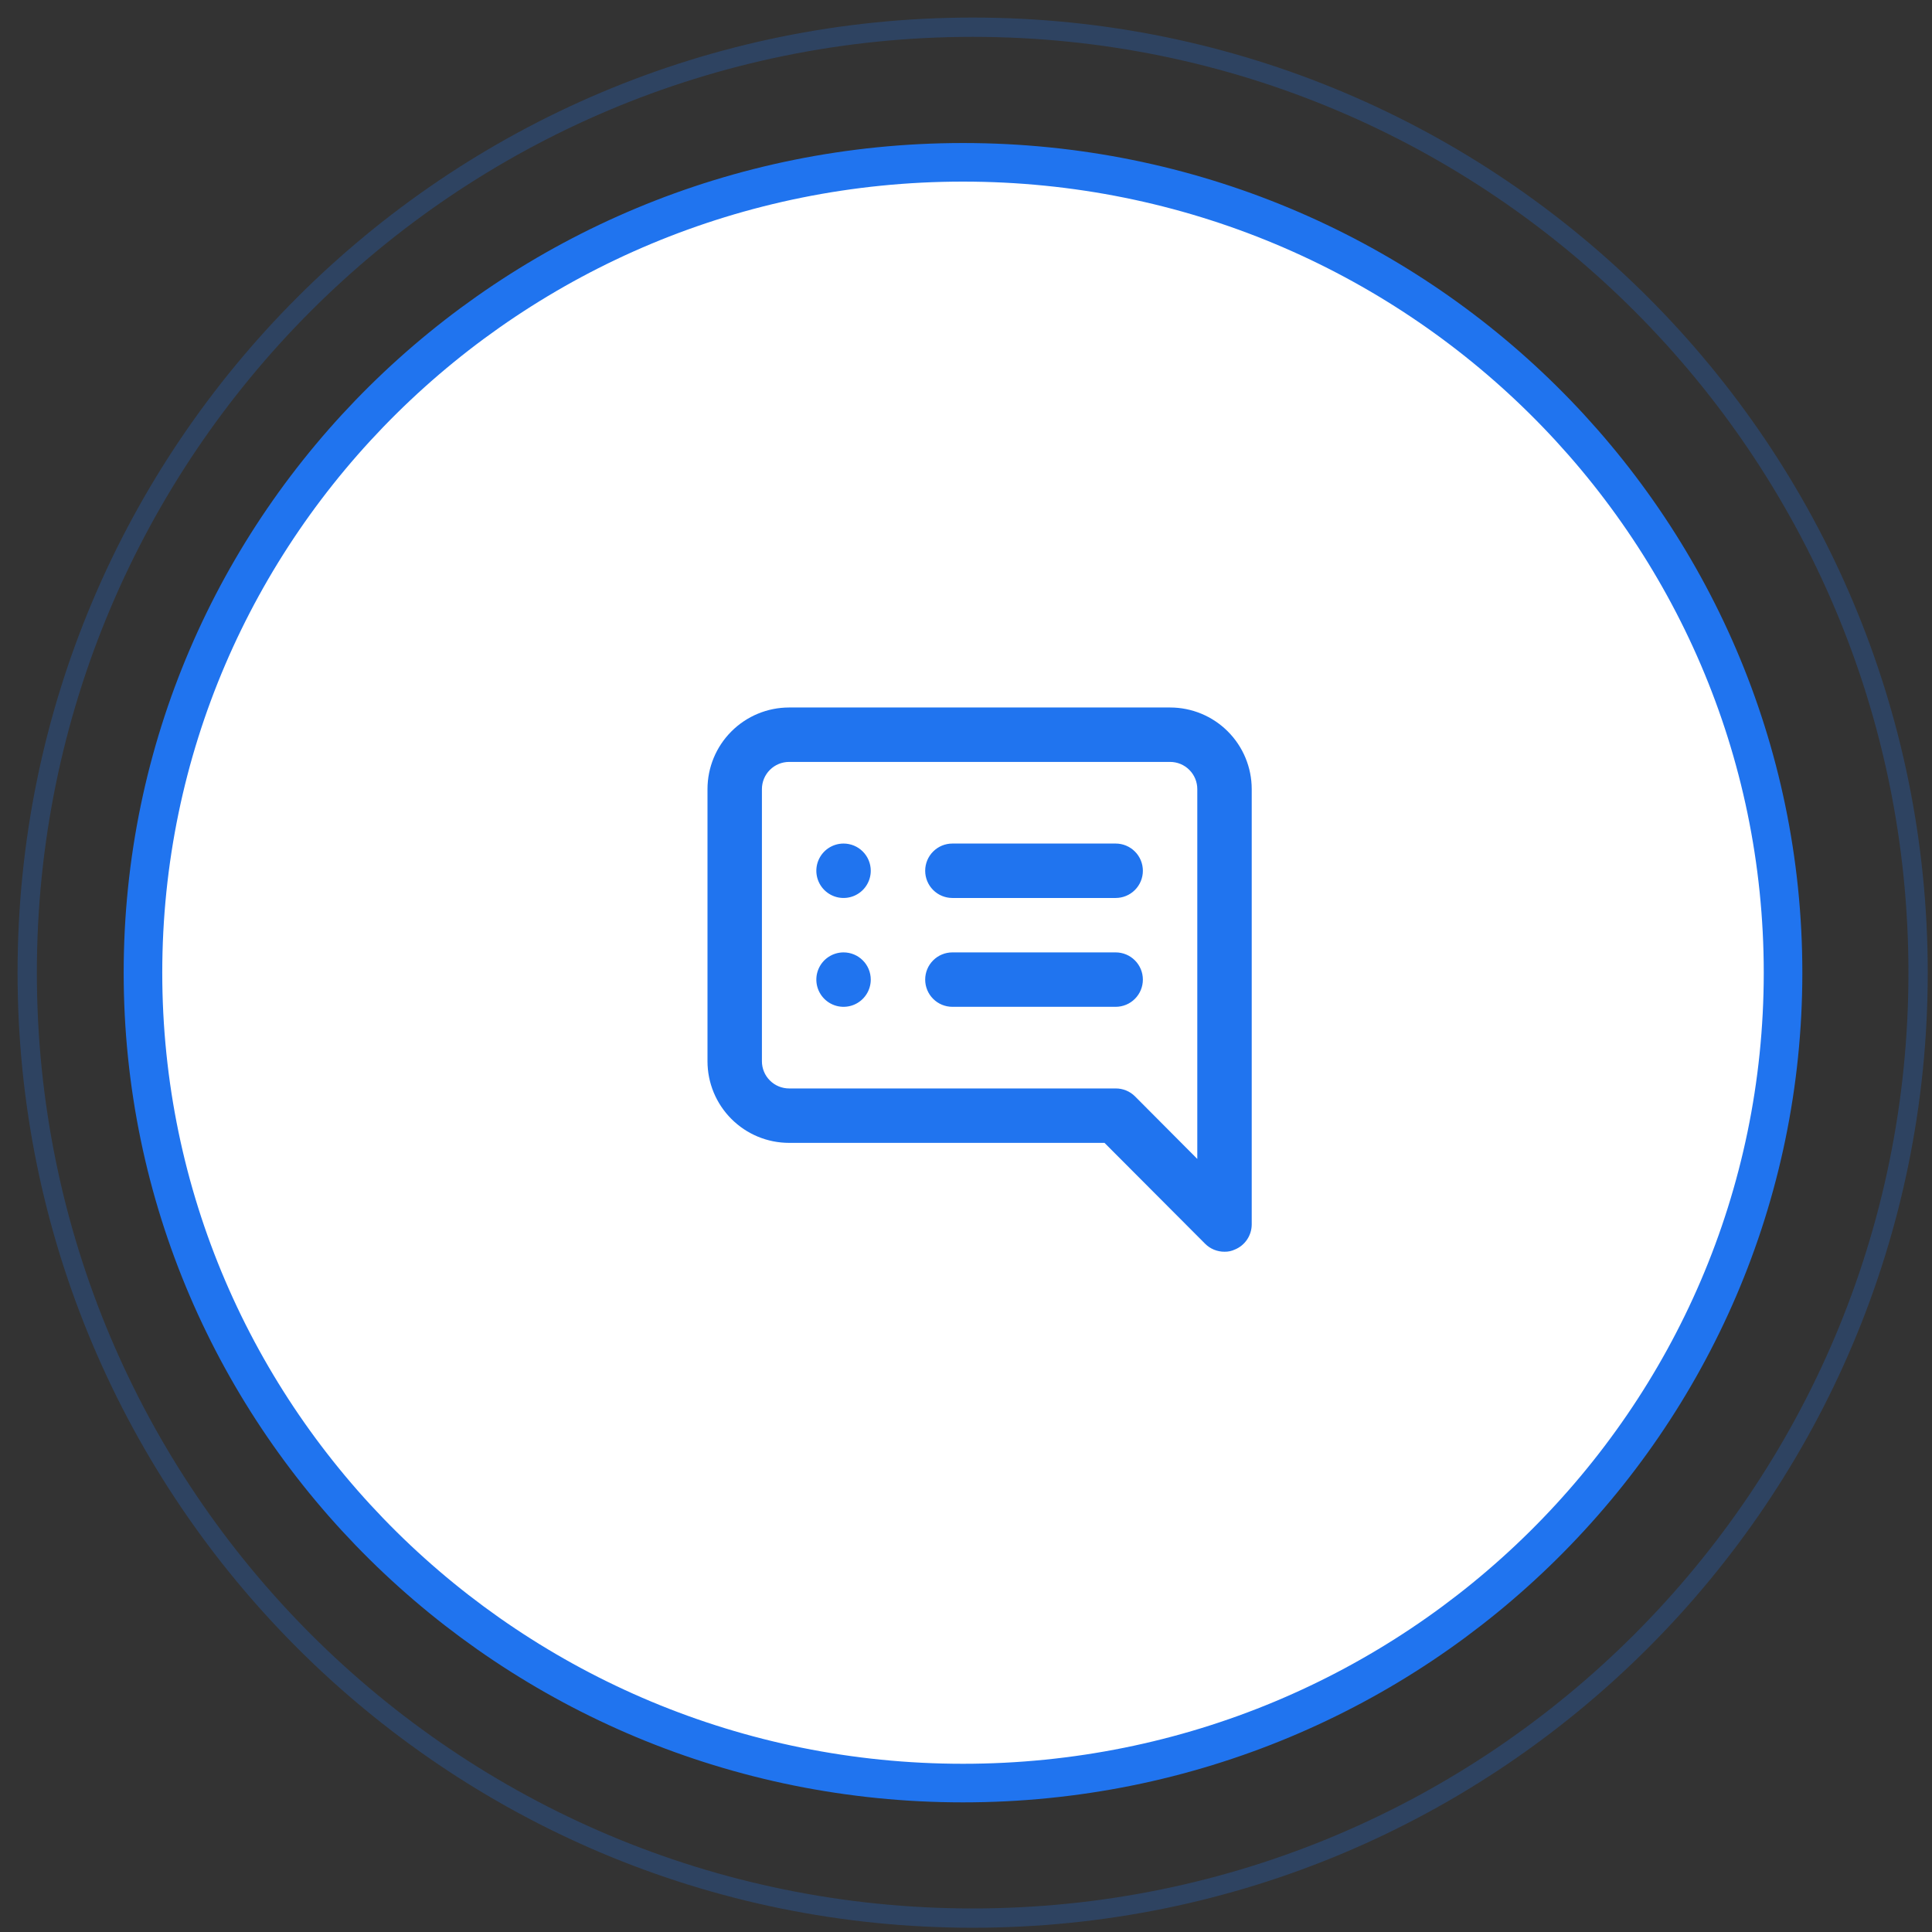
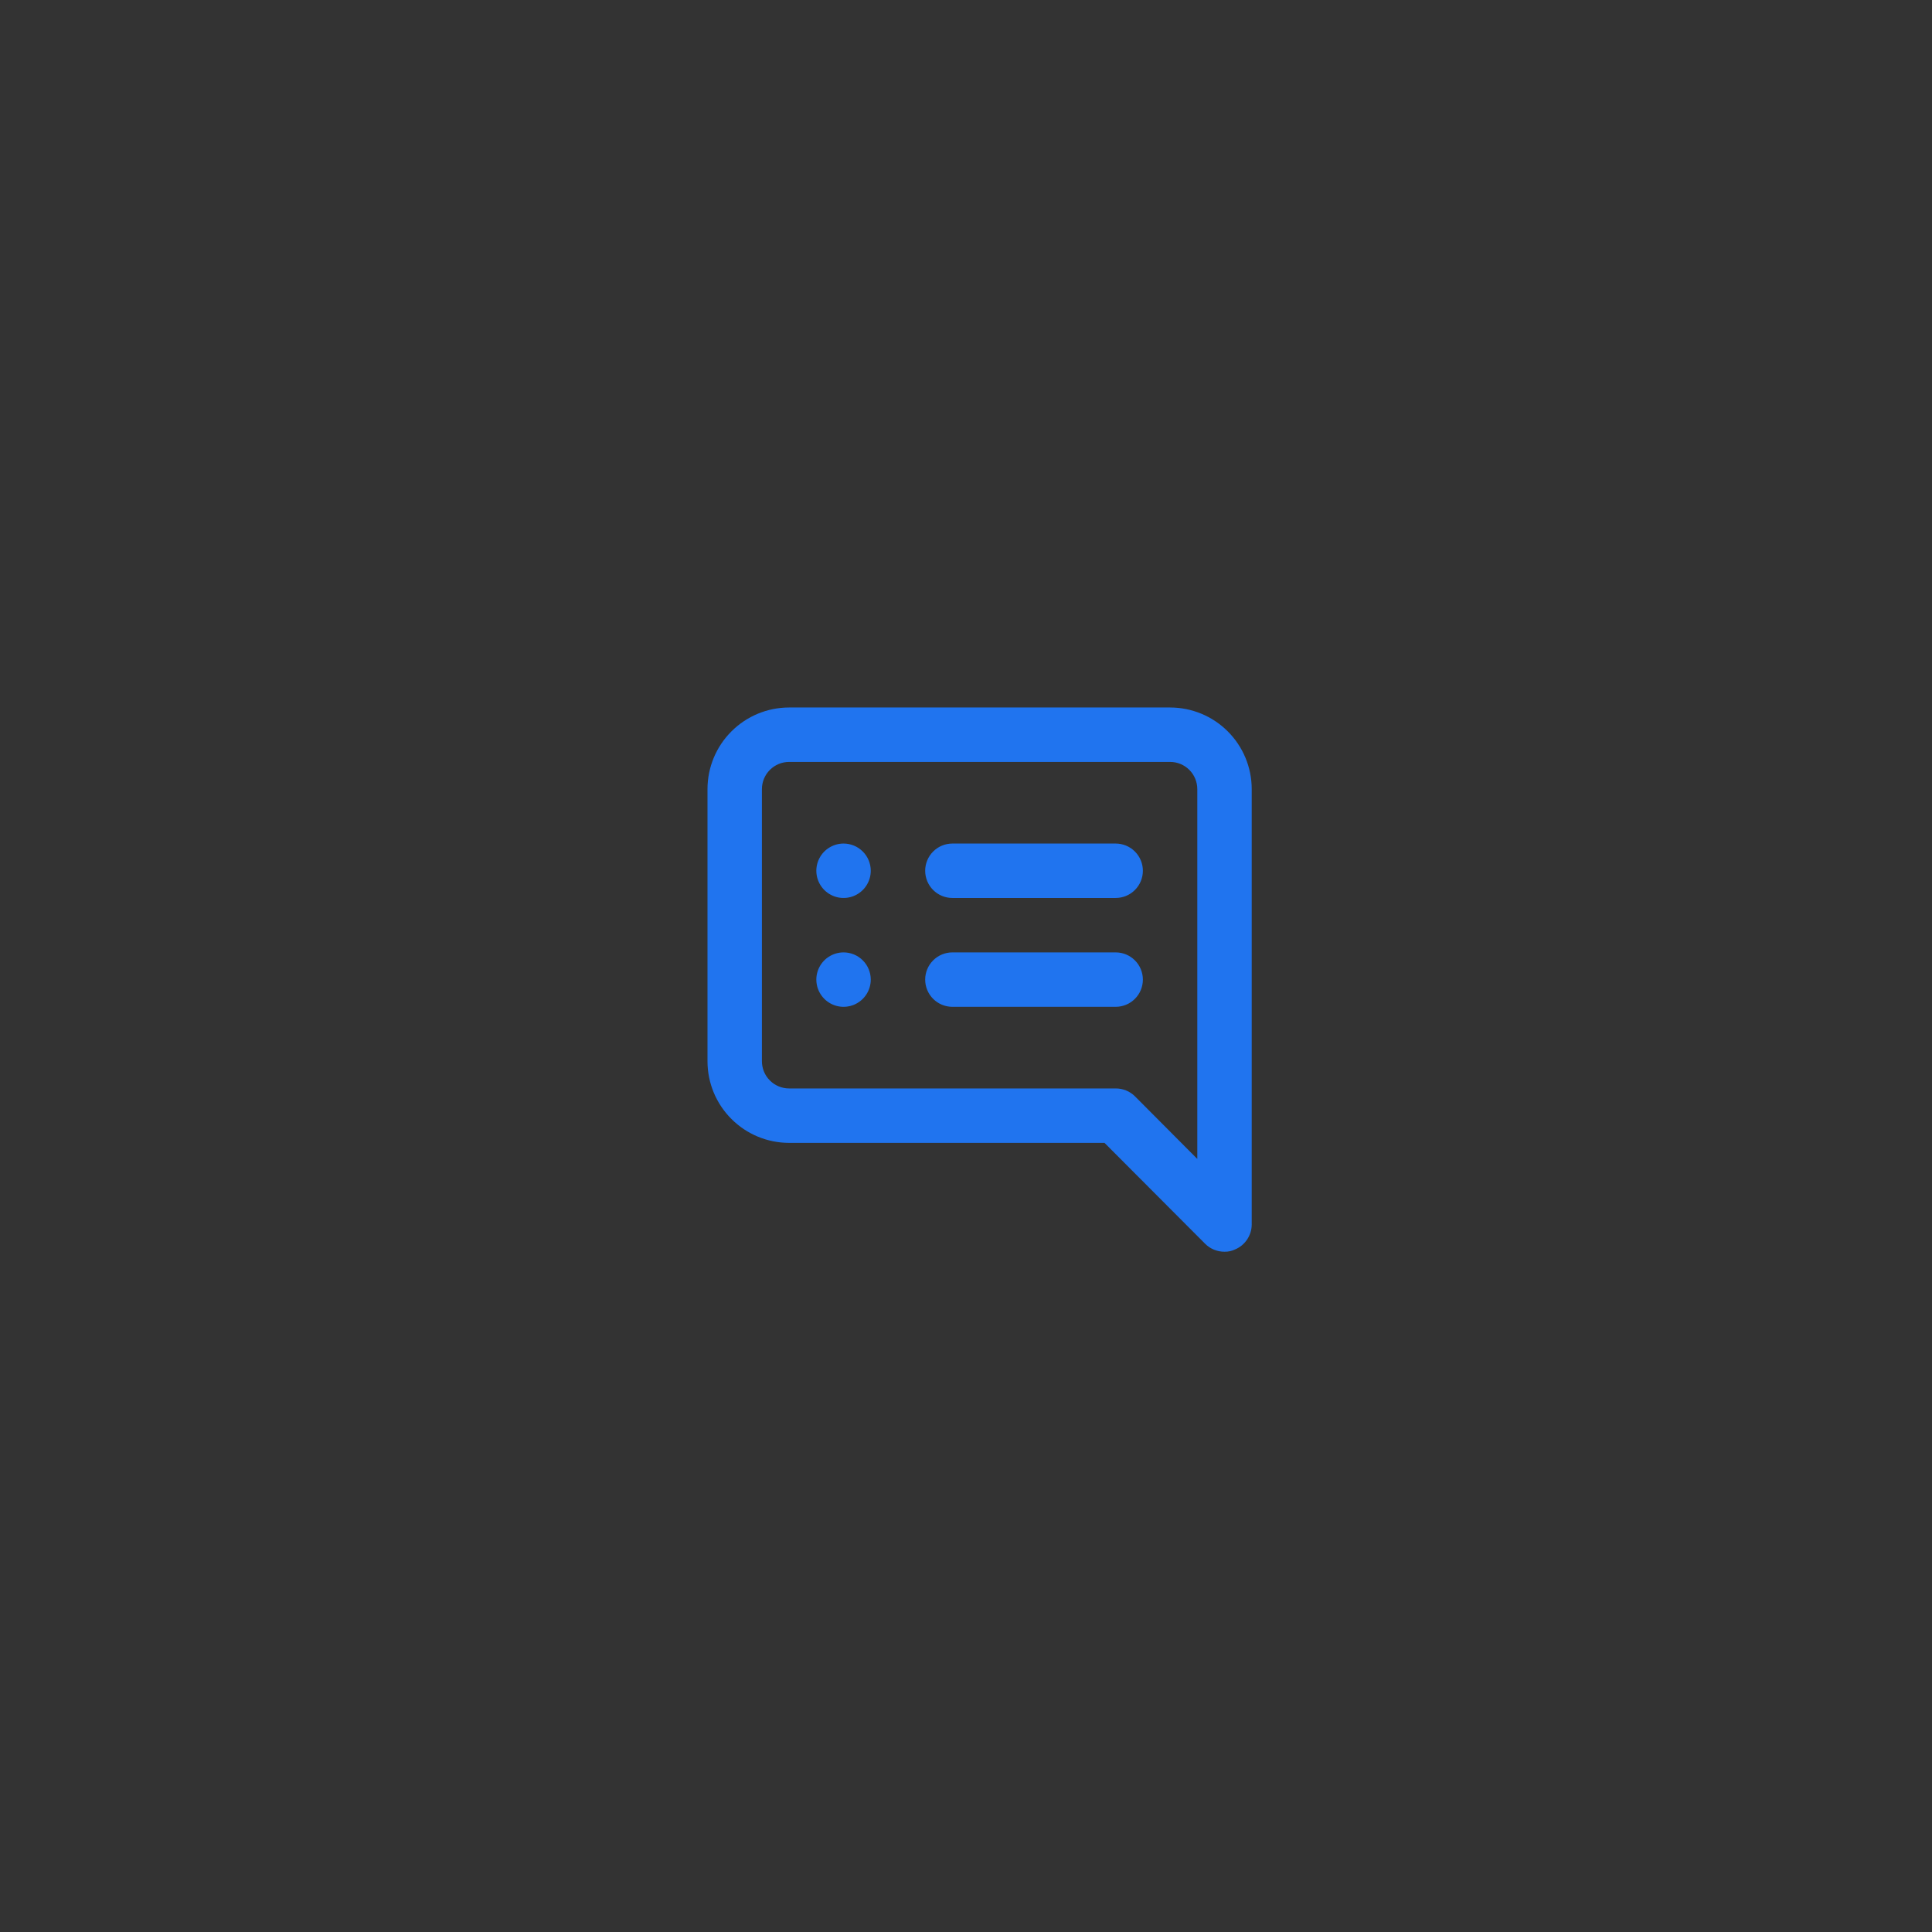
<svg xmlns="http://www.w3.org/2000/svg" width="71" height="71" viewBox="0 0 71 71" fill="none">
  <rect x="0" y="0" width="71" height="71" fill="#333333" stroke="none" />
-   <path opacity="0.25" d="M35.745 70.489C54.934 70.489 70.489 54.933 70.489 35.745C70.489 16.556 54.934 1 35.745 1C16.556 1 1 16.556 1 35.745C1 54.933 16.556 70.489 35.745 70.489Z" stroke="#2074EF" stroke-width="0.709" />
-   <path d="M35.39 65.527C52.033 65.527 65.526 52.193 65.526 35.746C65.526 19.298 52.033 5.965 35.39 5.965C18.747 5.965 5.254 19.298 5.254 35.746C5.254 52.193 18.747 65.527 35.39 65.527Z" fill="white" stroke="#2074EF" stroke-width="1.418" />
  <path d="M31 31C30.802 31 30.609 31.059 30.444 31.169C30.28 31.278 30.152 31.435 30.076 31.617C30 31.8 29.981 32.001 30.019 32.195C30.058 32.389 30.153 32.567 30.293 32.707C30.433 32.847 30.611 32.942 30.805 32.981C30.999 33.019 31.2 33 31.383 32.924C31.565 32.848 31.722 32.72 31.831 32.556C31.941 32.391 32 32.198 32 32C32 31.735 31.895 31.48 31.707 31.293C31.52 31.105 31.265 31 31 31ZM31 35C30.802 35 30.609 35.059 30.444 35.169C30.28 35.278 30.152 35.435 30.076 35.617C30 35.8 29.981 36.001 30.019 36.195C30.058 36.389 30.153 36.567 30.293 36.707C30.433 36.847 30.611 36.942 30.805 36.981C30.999 37.019 31.2 37 31.383 36.924C31.565 36.848 31.722 36.72 31.831 36.556C31.941 36.391 32 36.198 32 36C32 35.735 31.895 35.48 31.707 35.293C31.52 35.105 31.265 35 31 35ZM41 35H35C34.735 35 34.48 35.105 34.293 35.293C34.105 35.48 34 35.735 34 36C34 36.265 34.105 36.52 34.293 36.707C34.48 36.895 34.735 37 35 37H41C41.265 37 41.52 36.895 41.707 36.707C41.895 36.52 42 36.265 42 36C42 35.735 41.895 35.48 41.707 35.293C41.52 35.105 41.265 35 41 35ZM41 31H35C34.735 31 34.48 31.105 34.293 31.293C34.105 31.48 34 31.735 34 32C34 32.265 34.105 32.52 34.293 32.707C34.48 32.895 34.735 33 35 33H41C41.265 33 41.52 32.895 41.707 32.707C41.895 32.52 42 32.265 42 32C42 31.735 41.895 31.48 41.707 31.293C41.52 31.105 41.265 31 41 31ZM43 26H29C28.204 26 27.441 26.316 26.879 26.879C26.316 27.441 26 28.204 26 29V39C26 39.796 26.316 40.559 26.879 41.121C27.441 41.684 28.204 42 29 42H40.59L44.29 45.71C44.383 45.803 44.494 45.876 44.616 45.926C44.738 45.975 44.868 46.001 45 46C45.131 46.003 45.261 45.976 45.38 45.92C45.563 45.845 45.719 45.718 45.829 45.554C45.94 45.39 45.999 45.197 46 45V29C46 28.204 45.684 27.441 45.121 26.879C44.559 26.316 43.796 26 43 26ZM44 42.59L41.71 40.29C41.617 40.197 41.506 40.124 41.384 40.074C41.262 40.025 41.132 39.999 41 40H29C28.735 40 28.48 39.895 28.293 39.707C28.105 39.52 28 39.265 28 39V29C28 28.735 28.105 28.48 28.293 28.293C28.48 28.105 28.735 28 29 28H43C43.265 28 43.52 28.105 43.707 28.293C43.895 28.48 44 28.735 44 29V42.59Z" fill="#2074EF" />
</svg>